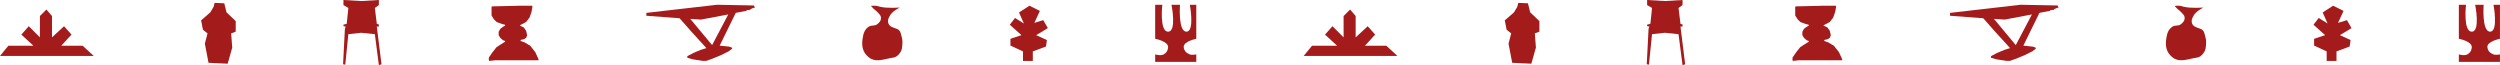
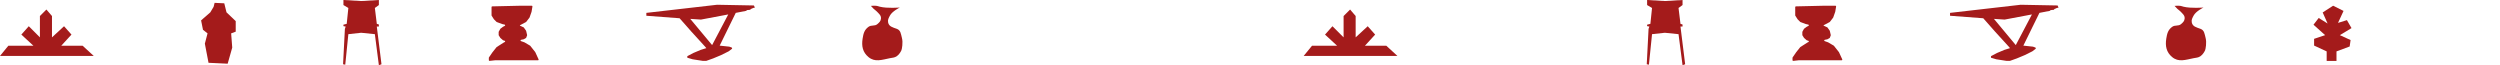
<svg xmlns="http://www.w3.org/2000/svg" width="2259" height="59" viewBox="0 0 2259 59" fill="none">
  <path d="M7.549 41.314L0 50.54H84.712L74.647 41.314H55.356L64.582 31.249L57.872 23.701L46.969 33.765V14.475L41.937 8.604L36.065 14.475V33.765L26.001 23.701L19.291 31.249L30.194 41.314H7.549Z" fill="#A41B1B" />
  <path d="M190.038 11.15L181.712 18.426L183.41 26.914L187.532 30.147L185.107 39.444L188.422 56.743L205.721 57.552L209.844 43.001L208.874 30.147L212.997 28.611V19.072L204.67 11.15L202.649 2.985L193.919 2.581L193.029 6.138L190.038 11.15Z" fill="#A41B1B" />
  <path d="M311.644 26.091L309.997 58.059L311.974 58.444L314.775 30.87L326.365 29.606L338.724 30.87L342.349 58.938L344.711 58.059L340.482 24.004H342.349V22.136L340.482 21.532L338.724 7.196L342.349 4.559V0L326.365 0.934L310.326 0V4.559L314.775 7.196L313.292 21.532L310.326 22.301V23.619L312.358 24.004L311.644 26.091Z" fill="#A41B1B" />
  <path d="M470.812 5.162L444.76 5.761C444.427 5.769 444.162 6.041 444.162 6.374V10.063V13.867C444.162 13.984 444.195 14.098 444.257 14.196L446.27 17.359C446.294 17.396 446.322 17.431 446.353 17.463L448.663 19.772C448.725 19.834 448.799 19.882 448.881 19.913L453.658 21.704L455.98 22.24C456.54 22.369 456.63 23.128 456.116 23.385L454.626 24.13C454.593 24.146 454.562 24.166 454.533 24.188L452.231 25.914C452.162 25.966 452.105 26.031 452.063 26.107L450.672 28.611C450.621 28.702 450.594 28.804 450.594 28.908V31.637C450.594 31.752 450.627 31.864 450.688 31.962L452.078 34.187C452.11 34.238 452.149 34.283 452.194 34.323L454.477 36.32C454.543 36.378 454.62 36.421 454.704 36.446L456.023 36.842C456.572 37.006 456.615 37.766 456.089 37.992L455.541 38.226C455.511 38.239 455.482 38.255 455.454 38.272L452.126 40.39L448.842 42.48C448.786 42.516 448.735 42.561 448.693 42.614L445.081 47.129L441.819 51.874C441.749 51.976 441.711 52.097 441.711 52.221V54.409C441.711 54.775 442.028 55.059 442.391 55.018L447.225 54.481H453.658H465.911H486.093C486.539 54.481 486.836 54.019 486.65 53.613L483.709 47.196C483.688 47.152 483.663 47.11 483.633 47.072L479.154 41.399C479.107 41.34 479.05 41.289 478.984 41.251L473.927 38.276C473.893 38.256 473.857 38.239 473.82 38.226L470.769 37.149C470.182 36.942 470.242 36.093 470.853 35.971L473.165 35.508C473.23 35.495 473.292 35.472 473.349 35.439L475.215 34.373C475.339 34.302 475.435 34.19 475.485 34.056L476.261 31.986C476.304 31.873 476.312 31.75 476.285 31.633L475.434 27.947C475.416 27.87 475.384 27.797 475.339 27.733L473.357 24.902C473.295 24.814 473.212 24.743 473.114 24.698L469.983 23.237C469.671 23.091 469.775 22.623 470.12 22.623C470.172 22.623 470.224 22.61 470.27 22.585L475.289 19.928C475.367 19.887 475.435 19.83 475.488 19.76L478.411 15.961C478.45 15.91 478.481 15.852 478.503 15.791L480.291 10.726C480.303 10.693 480.311 10.658 480.317 10.623L481.109 5.875C481.171 5.502 480.883 5.162 480.504 5.162H476.326H470.812Z" fill="#A41B1B" />
  <path fill-rule="evenodd" clip-rule="evenodd" d="M638.249 43.49L633.244 45.041L626.549 47.86L621.051 50.749V52.159L625.844 53.569L634.866 54.978H638.249L644.381 52.794L651.64 49.763L658.407 46.38L661.578 43.983L661.296 42.996L658.97 42.151L650.301 41.234L664.82 11.632L674.618 9.729V9.165L677.507 8.883H678.142V8.249L679.41 7.755L680.608 7.192L682.089 6.91L681.243 4.936L647.905 4.302L584.048 11.632V14.24L614.073 16.495L624.646 28.477L637.121 42.151L638.249 43.49ZM623.729 17.059L643.464 40.741L658.054 13.042L633.385 17.694L623.729 17.059Z" fill="#A41B1B" />
  <path d="M796.046 16.777C795.845 19.09 794.575 20.252 792.817 21.767C790.318 23.921 787.407 22.311 784.746 24.262C781.026 26.989 780.188 30.271 779.463 34.827C778.387 41.593 779.479 47.176 784.746 51.557C790.571 56.4 796.687 54.063 804.117 52.584C806.572 52.095 808.187 52.195 810.28 50.823C812.533 49.346 814.096 46.42 814.536 45.393C814.976 44.366 816.111 38.449 814.976 34.24C814.014 30.672 813.949 27.343 810.28 26.023C806.612 24.702 803.259 23.994 802.503 20.299C802.004 17.862 802.976 16.347 804.117 14.136C806.189 10.119 813.068 6.799 813.068 6.799C813.068 6.799 801.87 7.747 795.019 6.065C793.979 5.81 793.43 5.523 792.377 5.331C790.291 4.951 786.947 5.331 786.947 5.331C786.947 5.331 788.414 6.994 789.442 7.973C790.532 9.01 791.352 9.366 792.377 10.467C794.319 12.554 796.292 13.938 796.046 16.777Z" fill="#A41B1B" />
-   <path d="M924.379 46.444V55.033H933.245V46.444L945.159 42.011L945.99 36.193L936.293 31.76L946.821 25.387L942.665 18.184L934.63 20.677L939.618 9.872L930.198 5.162L920.778 11.257L925.21 21.232L917.176 16.244L912.466 22.34L922.994 31.76L913.02 35.084V41.18L924.379 46.444Z" fill="#A41B1B" />
-   <path d="M1080.96 49.169V55.922L1043.82 55.922V49.169C1043.82 49.169 1048.88 50.636 1051.5 49.169C1054.08 47.719 1055.3 45.677 1055.49 42.722C1055.83 37.28 1043.82 35.048 1043.82 35.048V4.351H1050.27C1050.27 4.351 1047.5 28.602 1055.49 28.602C1063.47 28.602 1058.56 4.351 1058.56 4.351L1066.23 4.351C1066.23 4.351 1064.39 28.602 1072.06 28.602C1079.74 28.602 1075.13 4.351 1075.13 4.351H1080.96V35.048C1080.96 35.048 1068.95 37.41 1069.61 42.722C1070.02 46.013 1072.01 48.044 1075.13 49.169C1077.27 49.941 1080.96 49.169 1080.96 49.169Z" fill="#A41B1B" />
  <path d="M1185.55 41.314L1178 50.54H1262.71L1252.65 41.314H1233.36L1242.58 31.249L1235.87 23.701L1224.97 33.765V14.475L1219.94 8.604L1214.07 14.475V33.765L1204 23.701L1197.29 31.249L1208.19 41.314H1185.55Z" fill="#A41B1B" />
-   <path d="M1368.04 11.15L1359.71 18.426L1361.41 26.914L1365.53 30.147L1363.11 39.444L1366.42 56.743L1383.72 57.552L1387.84 43.001L1386.87 30.147L1391 28.611V19.072L1382.67 11.15L1380.65 2.985L1371.92 2.581L1371.03 6.138L1368.04 11.15Z" fill="#A41B1B" />
  <path d="M1489.64 26.091L1488 58.059L1489.97 58.444L1492.78 30.87L1504.37 29.606L1516.72 30.87L1520.35 58.938L1522.71 58.059L1518.48 24.004H1520.35V22.136L1518.48 21.532L1516.72 7.196L1520.35 4.559V0L1504.37 0.934L1488.33 0V4.559L1492.78 7.196L1491.29 21.532L1488.33 22.301V23.619L1490.36 24.004L1489.64 26.091Z" fill="#A41B1B" />
  <path d="M1648.81 5.162L1622.76 5.761C1622.43 5.769 1622.16 6.041 1622.16 6.374V10.063V13.867C1622.16 13.984 1622.19 14.098 1622.26 14.196L1624.27 17.359C1624.29 17.396 1624.32 17.431 1624.35 17.463L1626.66 19.772C1626.72 19.834 1626.8 19.882 1626.88 19.913L1631.66 21.704L1633.98 22.24C1634.54 22.369 1634.63 23.128 1634.12 23.385L1632.63 24.13C1632.59 24.146 1632.56 24.166 1632.53 24.188L1630.23 25.914C1630.16 25.966 1630.1 26.031 1630.06 26.107L1628.67 28.611C1628.62 28.702 1628.59 28.804 1628.59 28.908V31.637C1628.59 31.752 1628.63 31.864 1628.69 31.962L1630.08 34.187C1630.11 34.238 1630.15 34.283 1630.19 34.323L1632.48 36.32C1632.54 36.378 1632.62 36.421 1632.7 36.446L1634.02 36.842C1634.57 37.006 1634.61 37.766 1634.09 37.992L1633.54 38.226C1633.51 38.239 1633.48 38.255 1633.45 38.272L1630.13 40.39L1626.84 42.48C1626.79 42.516 1626.74 42.561 1626.69 42.614L1623.08 47.129L1619.82 51.874C1619.75 51.976 1619.71 52.097 1619.71 52.221V54.409C1619.71 54.775 1620.03 55.059 1620.39 55.018L1625.22 54.481H1631.66H1643.91H1664.09C1664.54 54.481 1664.84 54.019 1664.65 53.613L1661.71 47.196C1661.69 47.152 1661.66 47.11 1661.63 47.072L1657.15 41.399C1657.11 41.34 1657.05 41.289 1656.98 41.251L1651.93 38.276C1651.89 38.256 1651.86 38.239 1651.82 38.226L1648.77 37.149C1648.18 36.942 1648.24 36.093 1648.85 35.971L1651.17 35.508C1651.23 35.495 1651.29 35.472 1651.35 35.439L1653.22 34.373C1653.34 34.302 1653.43 34.19 1653.48 34.056L1654.26 31.986C1654.3 31.873 1654.31 31.75 1654.28 31.633L1653.43 27.947C1653.42 27.87 1653.38 27.797 1653.34 27.733L1651.36 24.902C1651.3 24.814 1651.21 24.743 1651.11 24.698L1647.98 23.237C1647.67 23.091 1647.78 22.623 1648.12 22.623C1648.17 22.623 1648.22 22.61 1648.27 22.585L1653.29 19.928C1653.37 19.887 1653.43 19.83 1653.49 19.76L1656.41 15.961C1656.45 15.91 1656.48 15.852 1656.5 15.791L1658.29 10.726C1658.3 10.693 1658.31 10.658 1658.32 10.623L1659.11 5.875C1659.17 5.502 1658.88 5.162 1658.5 5.162H1654.33H1648.81Z" fill="#A41B1B" />
  <path fill-rule="evenodd" clip-rule="evenodd" d="M1816.25 43.49L1811.24 45.041L1804.55 47.86L1799.05 50.749V52.159L1803.84 53.569L1812.87 54.978H1816.25L1822.38 52.794L1829.64 49.763L1836.41 46.38L1839.58 43.983L1839.3 42.996L1836.97 42.151L1828.3 41.234L1842.82 11.632L1852.62 9.729V9.165L1855.51 8.883H1856.14V8.249L1857.41 7.755L1858.61 7.192L1860.09 6.91L1859.24 4.936L1825.9 4.302L1762.05 11.632V14.24L1792.07 16.495L1802.65 28.477L1815.12 42.151L1816.25 43.49ZM1801.73 17.059L1821.46 40.741L1836.05 13.042L1811.39 17.694L1801.73 17.059Z" fill="#A41B1B" />
  <path d="M1974.05 16.777C1973.85 19.09 1972.58 20.252 1970.82 21.767C1968.32 23.921 1965.41 22.311 1962.75 24.262C1959.03 26.989 1958.19 30.271 1957.46 34.827C1956.39 41.593 1957.48 47.176 1962.75 51.557C1968.57 56.4 1974.69 54.063 1982.12 52.584C1984.57 52.095 1986.19 52.195 1988.28 50.823C1990.53 49.346 1992.1 46.42 1992.54 45.393C1992.98 44.366 1994.11 38.449 1992.98 34.24C1992.01 30.672 1991.95 27.343 1988.28 26.023C1984.61 24.702 1981.26 23.994 1980.5 20.299C1980 17.862 1980.98 16.347 1982.12 14.136C1984.19 10.119 1991.07 6.799 1991.07 6.799C1991.07 6.799 1979.87 7.747 1973.02 6.065C1971.98 5.81 1971.43 5.523 1970.38 5.331C1968.29 4.951 1964.95 5.331 1964.95 5.331C1964.95 5.331 1966.41 6.994 1967.44 7.973C1968.53 9.01 1969.35 9.366 1970.38 10.467C1972.32 12.554 1974.29 13.938 1974.05 16.777Z" fill="#A41B1B" />
  <path d="M2102.38 46.444V55.033H2111.25V46.444L2123.16 42.011L2123.99 36.193L2114.29 31.76L2124.82 25.387L2120.67 18.184L2112.63 20.677L2117.62 9.872L2108.2 5.162L2098.78 11.257L2103.21 21.232L2095.18 16.244L2090.47 22.34L2100.99 31.76L2091.02 35.084V41.18L2102.38 46.444Z" fill="#A41B1B" />
-   <path d="M2258.96 49.169V55.922L2221.82 55.922V49.169C2221.82 49.169 2226.88 50.636 2229.5 49.169C2232.08 47.719 2233.3 45.677 2233.49 42.722C2233.83 37.28 2221.82 35.048 2221.82 35.048V4.351H2228.27C2228.27 4.351 2225.5 28.602 2233.49 28.602C2241.47 28.602 2236.56 4.351 2236.56 4.351L2244.23 4.351C2244.23 4.351 2242.39 28.602 2250.06 28.602C2257.74 28.602 2253.13 4.351 2253.13 4.351H2258.96V35.048C2258.96 35.048 2246.95 37.41 2247.61 42.722C2248.02 46.013 2250.01 48.044 2253.13 49.169C2255.27 49.941 2258.96 49.169 2258.96 49.169Z" fill="#A41B1B" />
</svg>